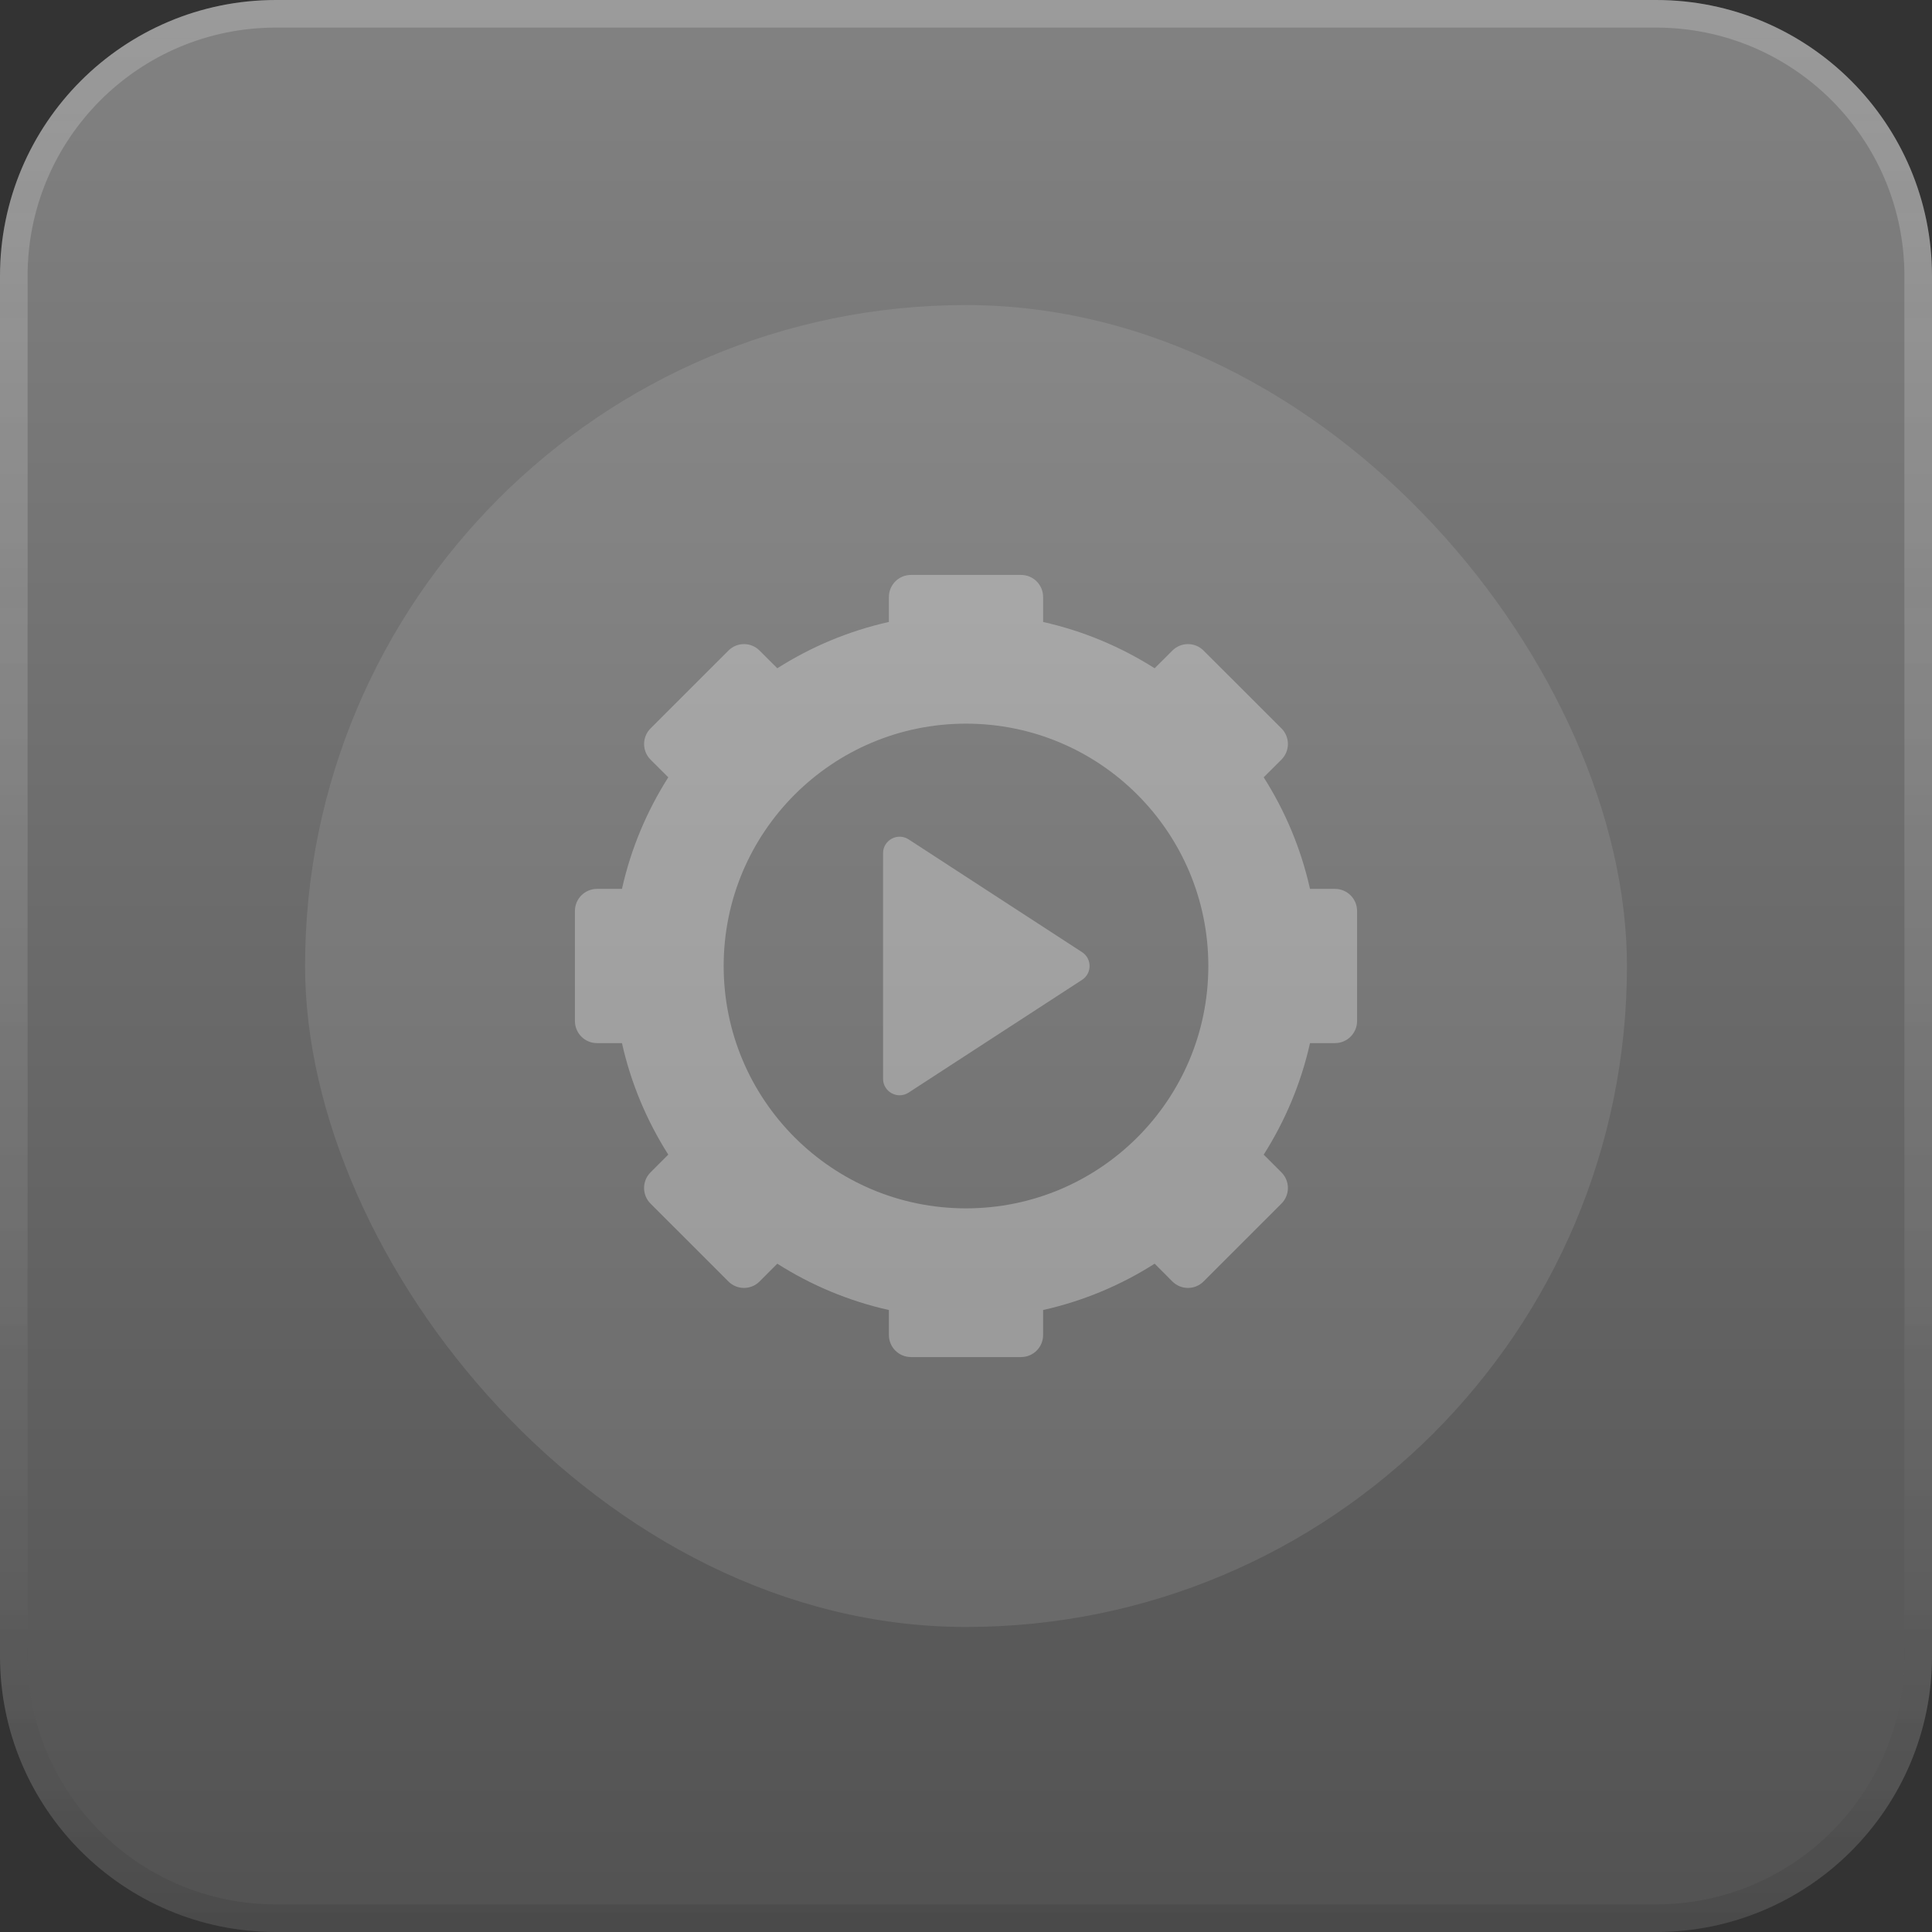
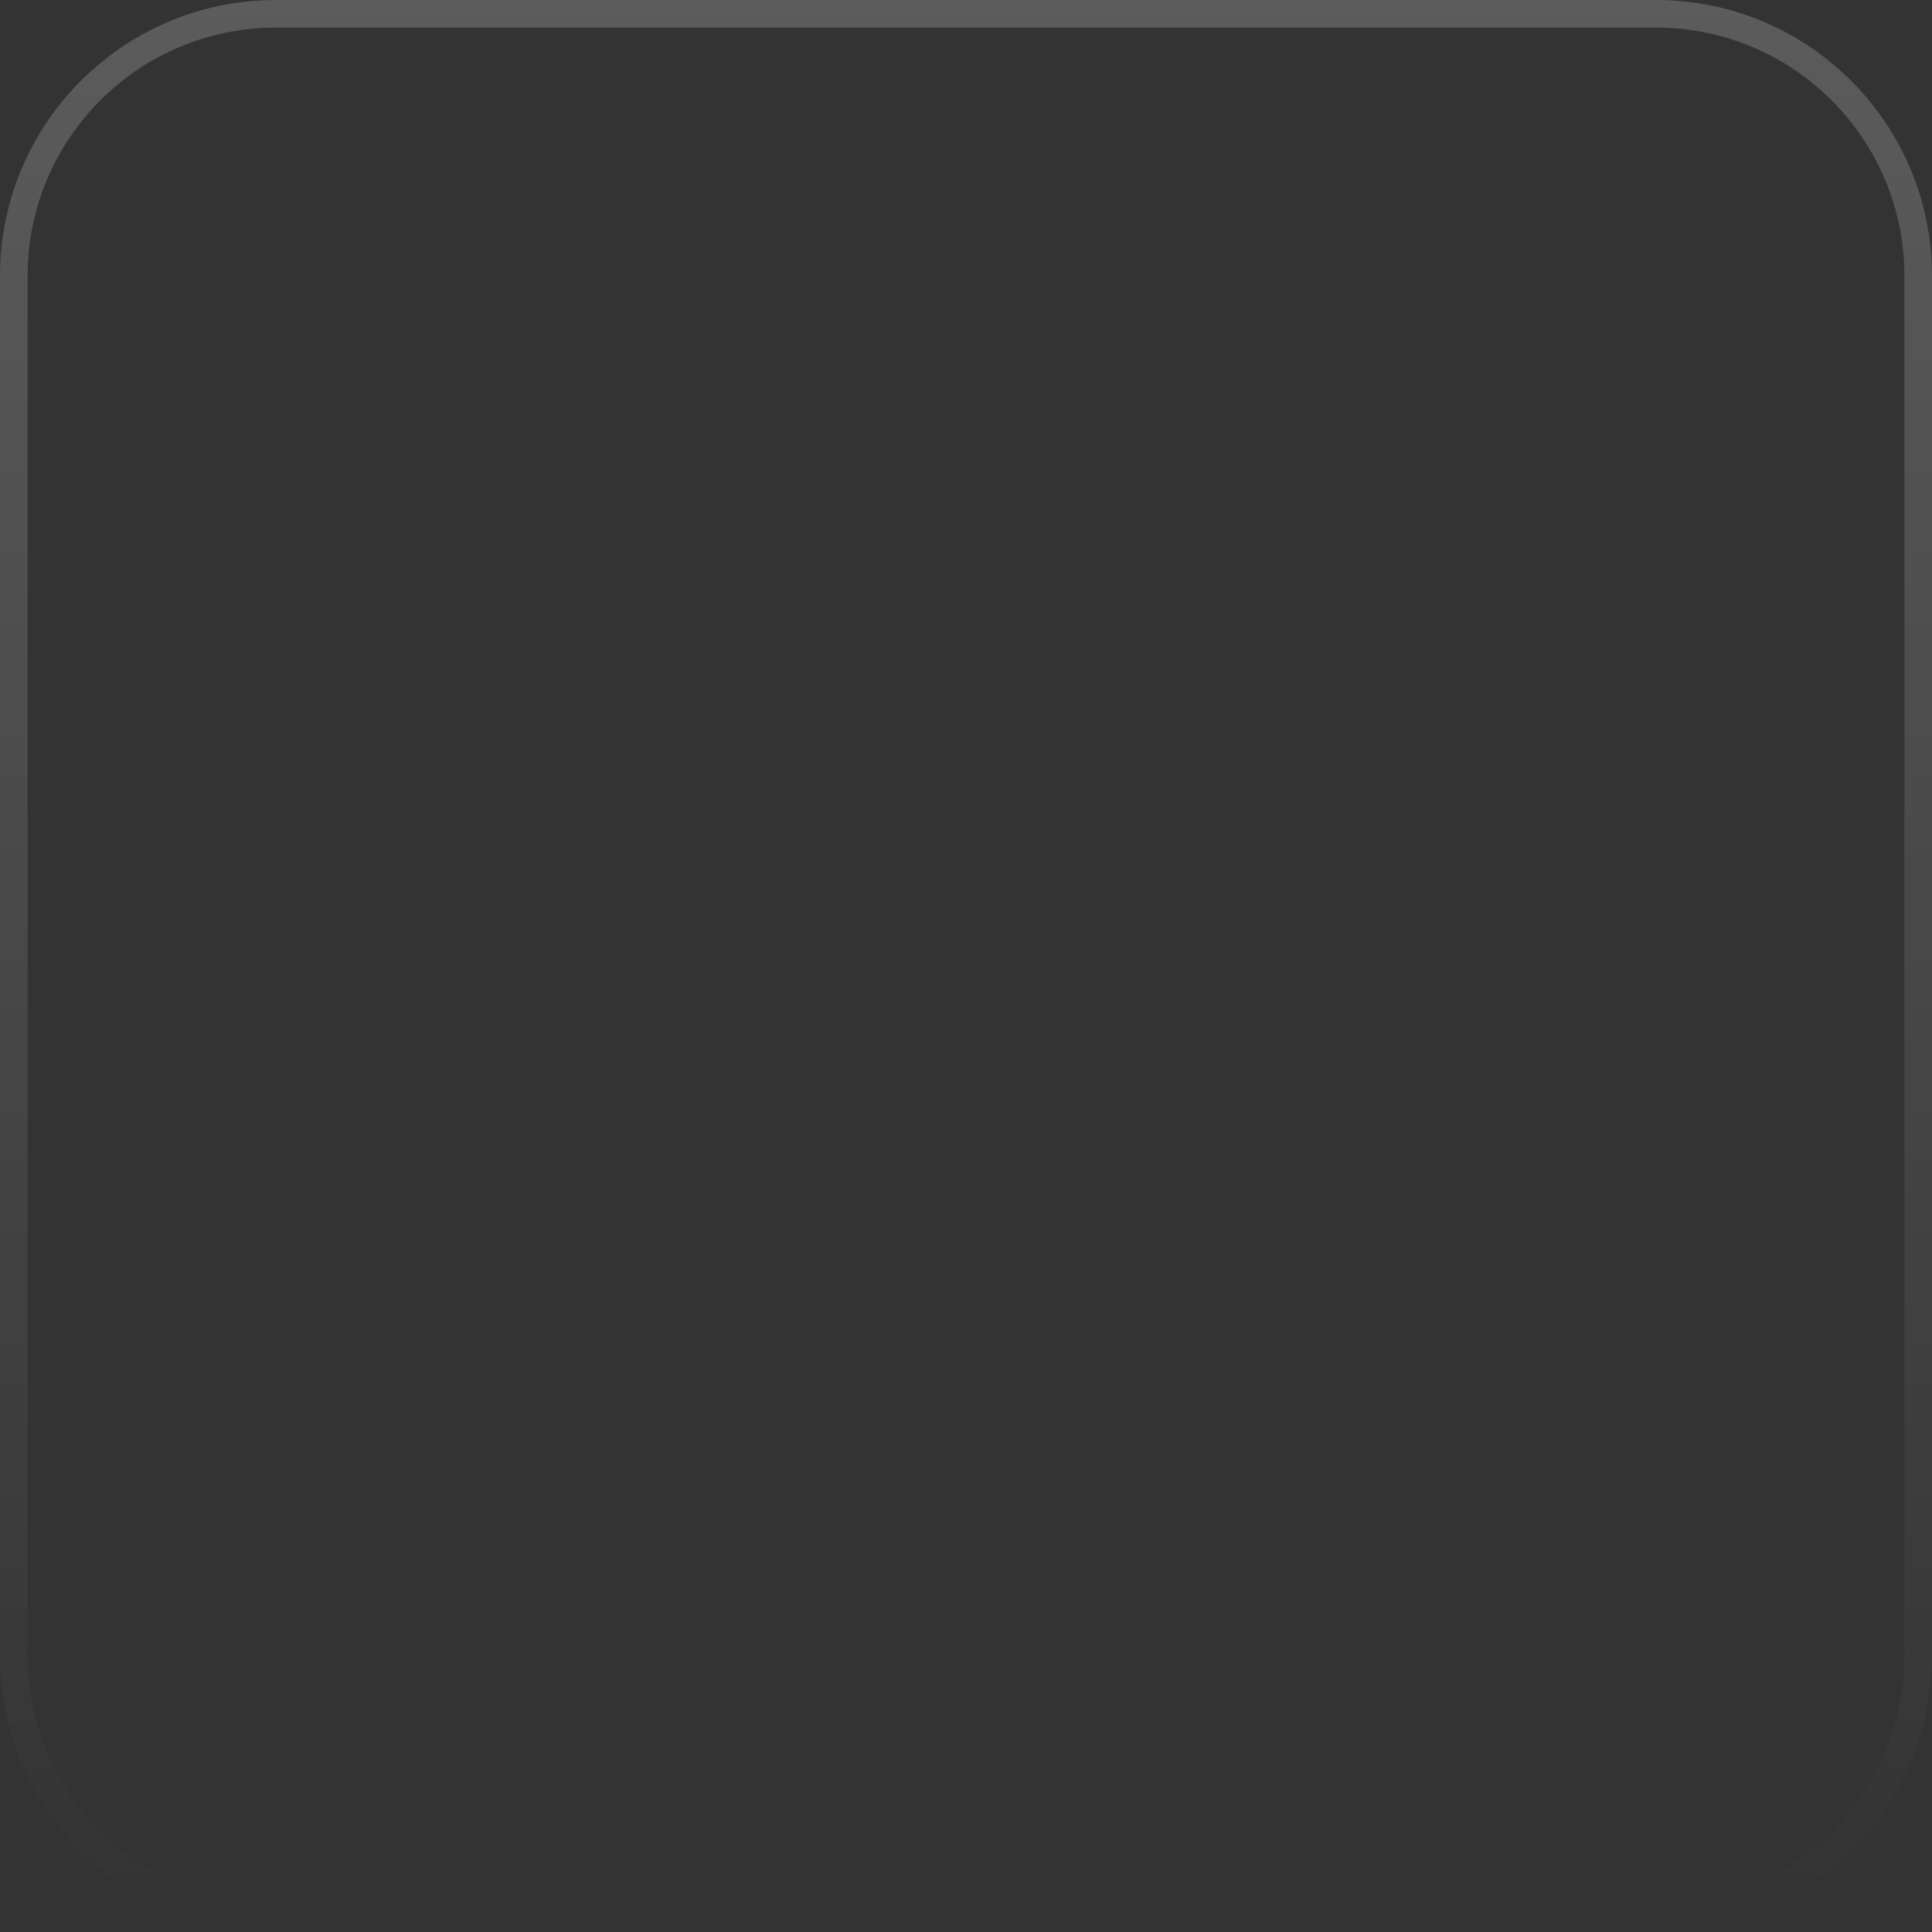
<svg xmlns="http://www.w3.org/2000/svg" width="70" height="70" viewBox="0 0 70 70" fill="none">
  <rect x="0" y="0" width="70" height="70" fill="#333333" stroke="none" />
-   <path d="M0 10C0 4.477 4.477 0 10 0H60C65.523 0 70 4.477 70 10V60C70 65.523 65.523 70 60 70H10C4.477 70 0 65.523 0 60V10Z" fill="url(#paint0_linear_302_204)" />
-   <path d="M10 0.5H60C65.247 0.5 69.5 4.753 69.5 10V60C69.5 65.247 65.247 69.5 60 69.5H10C4.753 69.5 0.5 65.247 0.5 60V10C0.5 4.753 4.753 0.5 10 0.5Z" stroke="url(#paint1_linear_302_204)" stroke-opacity="0.5" />
  <path d="M10 0.5H60C65.247 0.5 69.5 4.753 69.5 10V60C69.5 65.247 65.247 69.5 60 69.5H10C4.753 69.5 0.5 65.247 0.5 60V10C0.5 4.753 4.753 0.5 10 0.5Z" stroke="url(#paint2_linear_302_204)" stroke-opacity="0.2" />
-   <rect x="11.053" y="11.053" width="47.895" height="47.895" rx="23.947" fill="white" fill-opacity="0.1" />
-   <path d="M36.996 20.831C37.437 20.832 37.794 21.189 37.794 21.629V22.535C39.251 22.861 40.613 23.437 41.835 24.213L42.478 23.571C42.79 23.259 43.296 23.259 43.607 23.571L46.43 26.392C46.741 26.703 46.741 27.209 46.43 27.521L45.786 28.163C46.563 29.386 47.139 30.749 47.464 32.206H48.37C48.811 32.206 49.169 32.563 49.169 33.004V36.995C49.169 37.436 48.811 37.794 48.37 37.794H47.464C47.139 39.251 46.562 40.613 45.786 41.835L46.43 42.479C46.741 42.791 46.741 43.296 46.43 43.608L43.607 46.43C43.296 46.742 42.79 46.742 42.478 46.43L41.835 45.786C40.613 46.563 39.251 47.139 37.794 47.464V48.37C37.794 48.811 37.437 49.169 36.996 49.169H33.005C32.564 49.169 32.206 48.811 32.206 48.37V47.464C30.748 47.139 29.386 46.563 28.163 45.786L27.52 46.43C27.209 46.742 26.703 46.742 26.392 46.43L23.569 43.608C23.258 43.296 23.258 42.79 23.569 42.479L24.213 41.834C23.437 40.612 22.86 39.251 22.535 37.794H21.629C21.188 37.794 20.831 37.436 20.831 36.995V33.004C20.831 32.564 21.188 32.207 21.629 32.206H22.535C22.86 30.749 23.436 29.387 24.213 28.164L23.57 27.522C23.259 27.21 23.259 26.705 23.57 26.393L26.393 23.571C26.704 23.259 27.209 23.259 27.52 23.571L28.163 24.213C29.386 23.436 30.748 22.86 32.206 22.534V21.629C32.206 21.189 32.564 20.831 33.005 20.831H36.996ZM35 26.219C30.151 26.219 26.22 30.151 26.22 35C26.22 39.85 30.151 43.781 35 43.781C39.849 43.781 43.78 39.85 43.78 35C43.78 30.151 39.849 26.219 35 26.219ZM31.995 30.914C31.995 30.44 32.522 30.154 32.92 30.412L39.205 34.498C39.568 34.734 39.568 35.266 39.205 35.502L32.92 39.587C32.522 39.846 31.995 39.56 31.995 39.085V30.914Z" fill="white" fill-opacity="0.3" />
  <defs>
    <linearGradient id="paint0_linear_302_204" x1="35" y1="0" x2="35" y2="70" gradientUnits="userSpaceOnUse">
      <stop stop-color="#828282" />
      <stop offset="1" stop-color="#525252" />
    </linearGradient>
    <linearGradient id="paint1_linear_302_204" x1="35" y1="0" x2="35" y2="70" gradientUnits="userSpaceOnUse">
      <stop stop-color="white" stop-opacity="0" />
      <stop offset="1" stop-opacity="0.2" />
    </linearGradient>
    <linearGradient id="paint2_linear_302_204" x1="35" y1="0" x2="35" y2="70" gradientUnits="userSpaceOnUse">
      <stop stop-color="white" />
      <stop offset="1" stop-color="white" stop-opacity="0" />
    </linearGradient>
  </defs>
</svg>